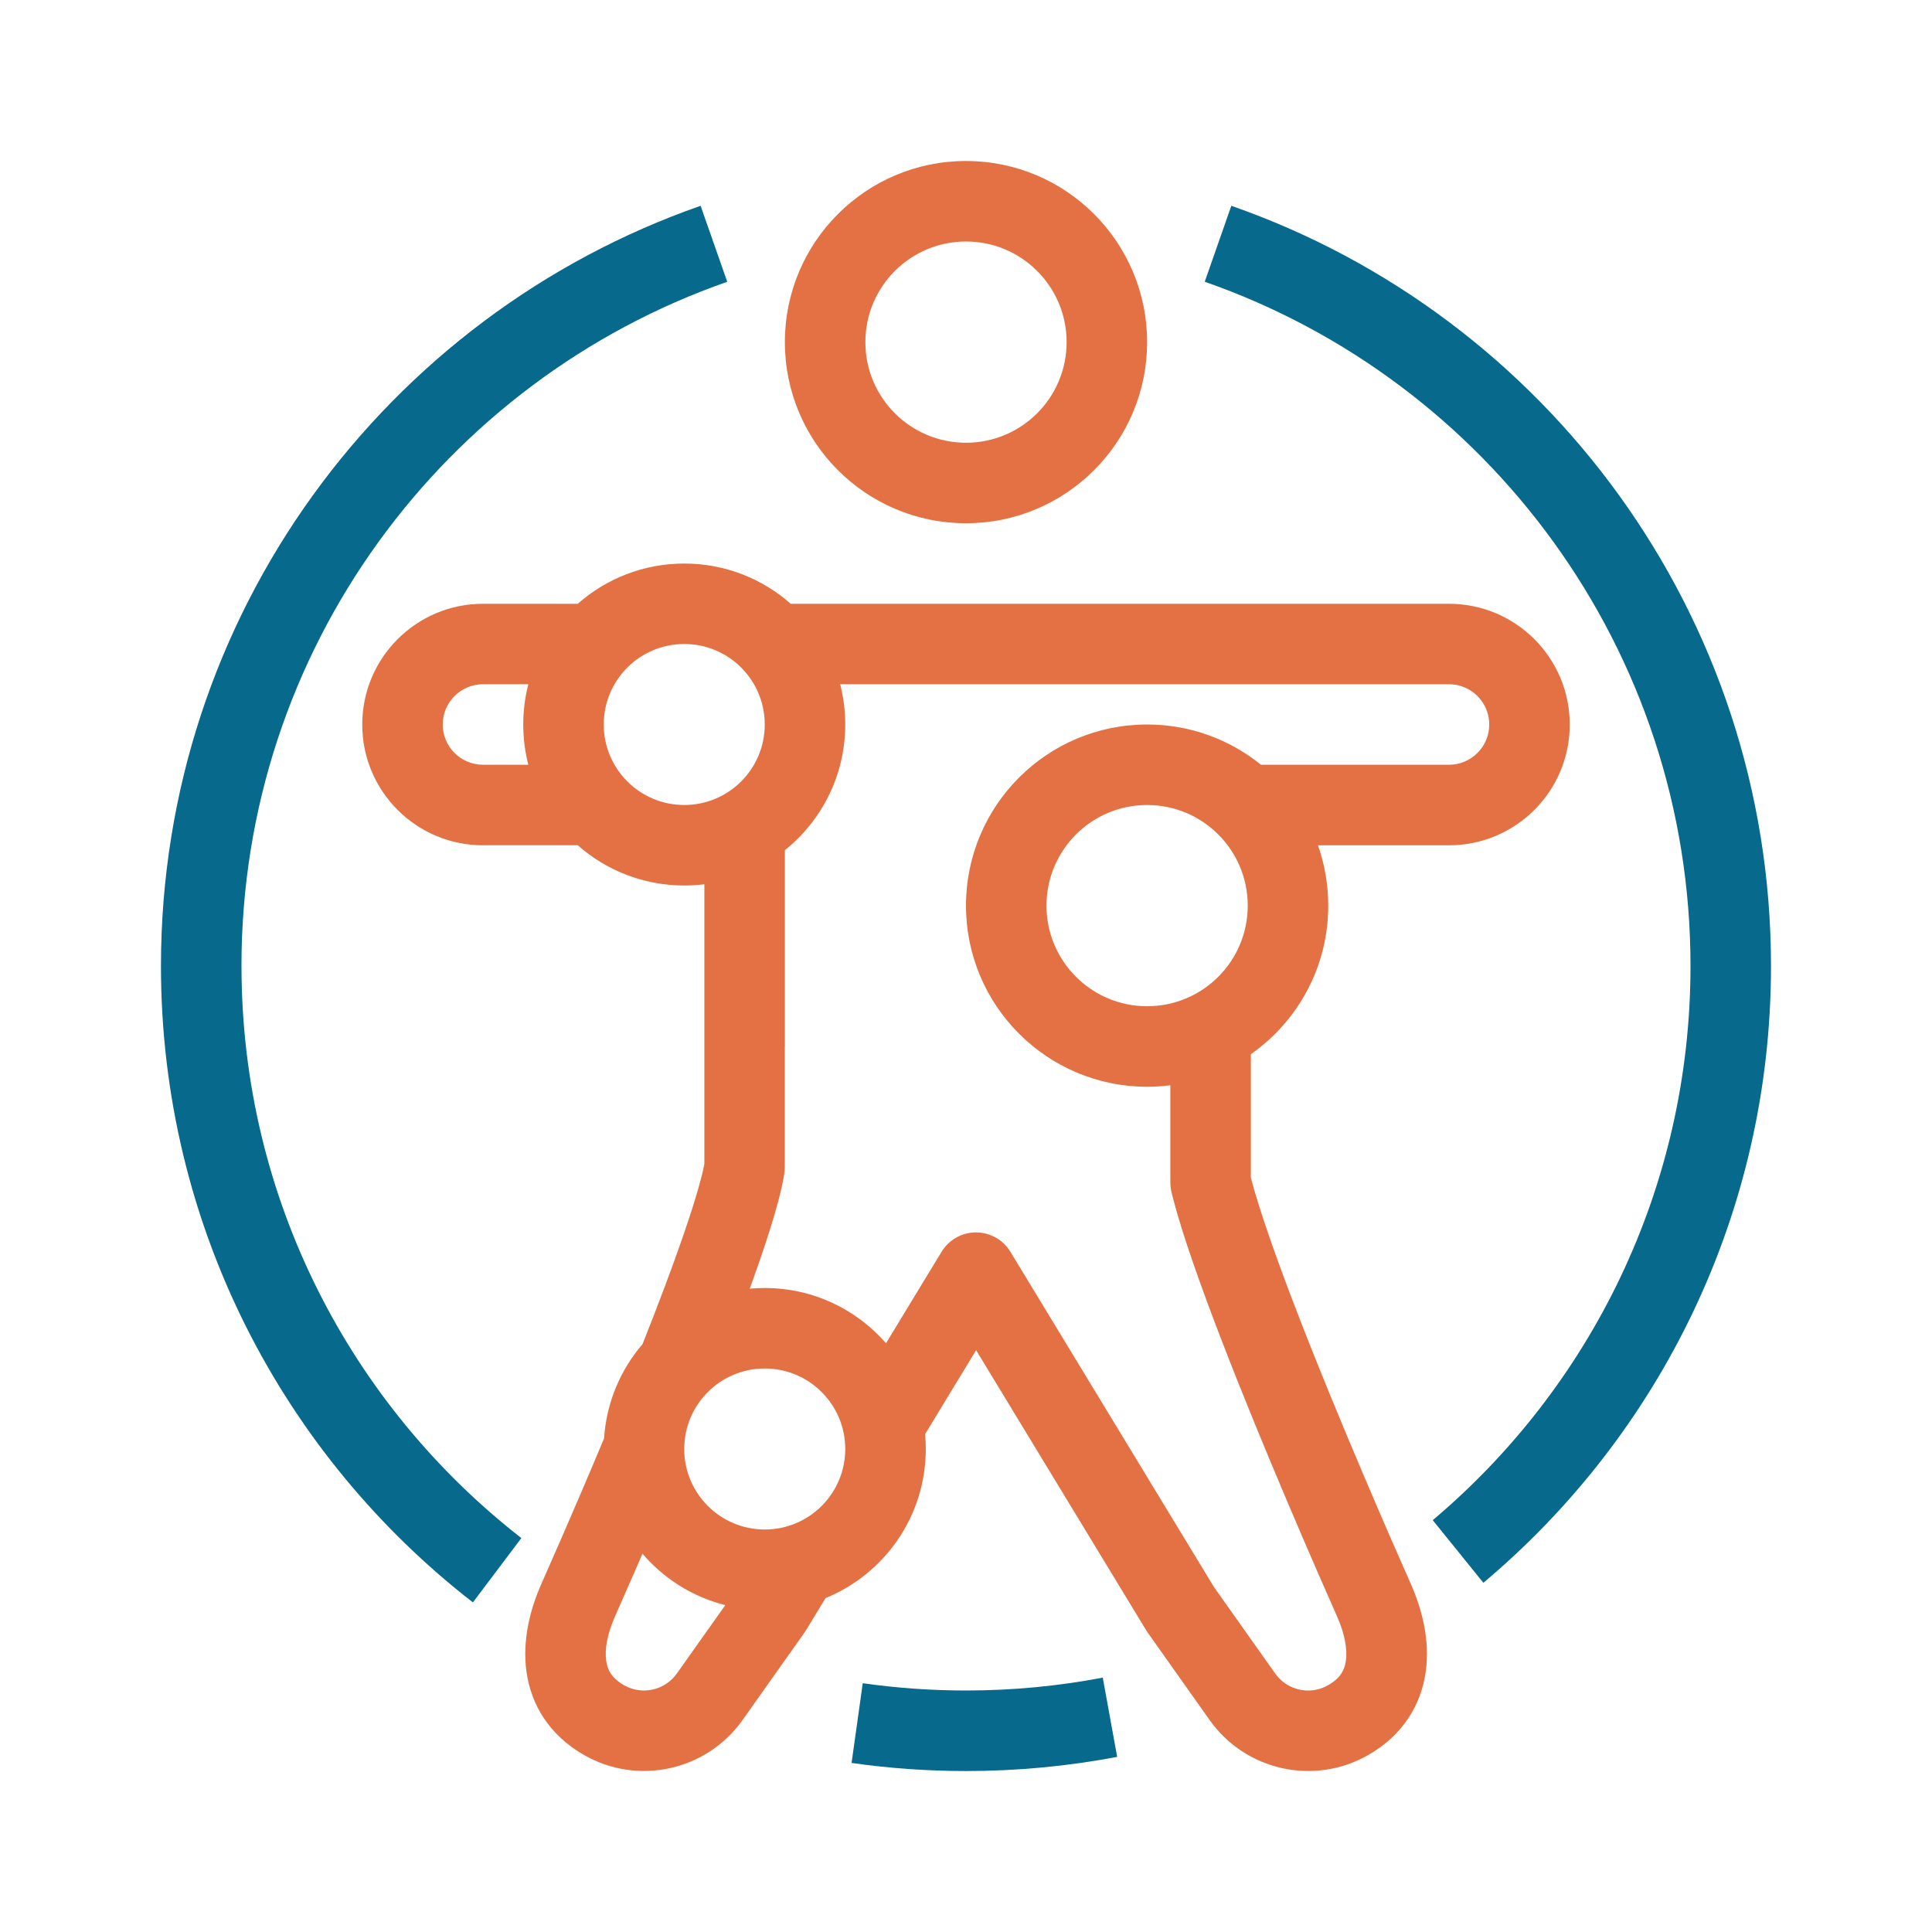
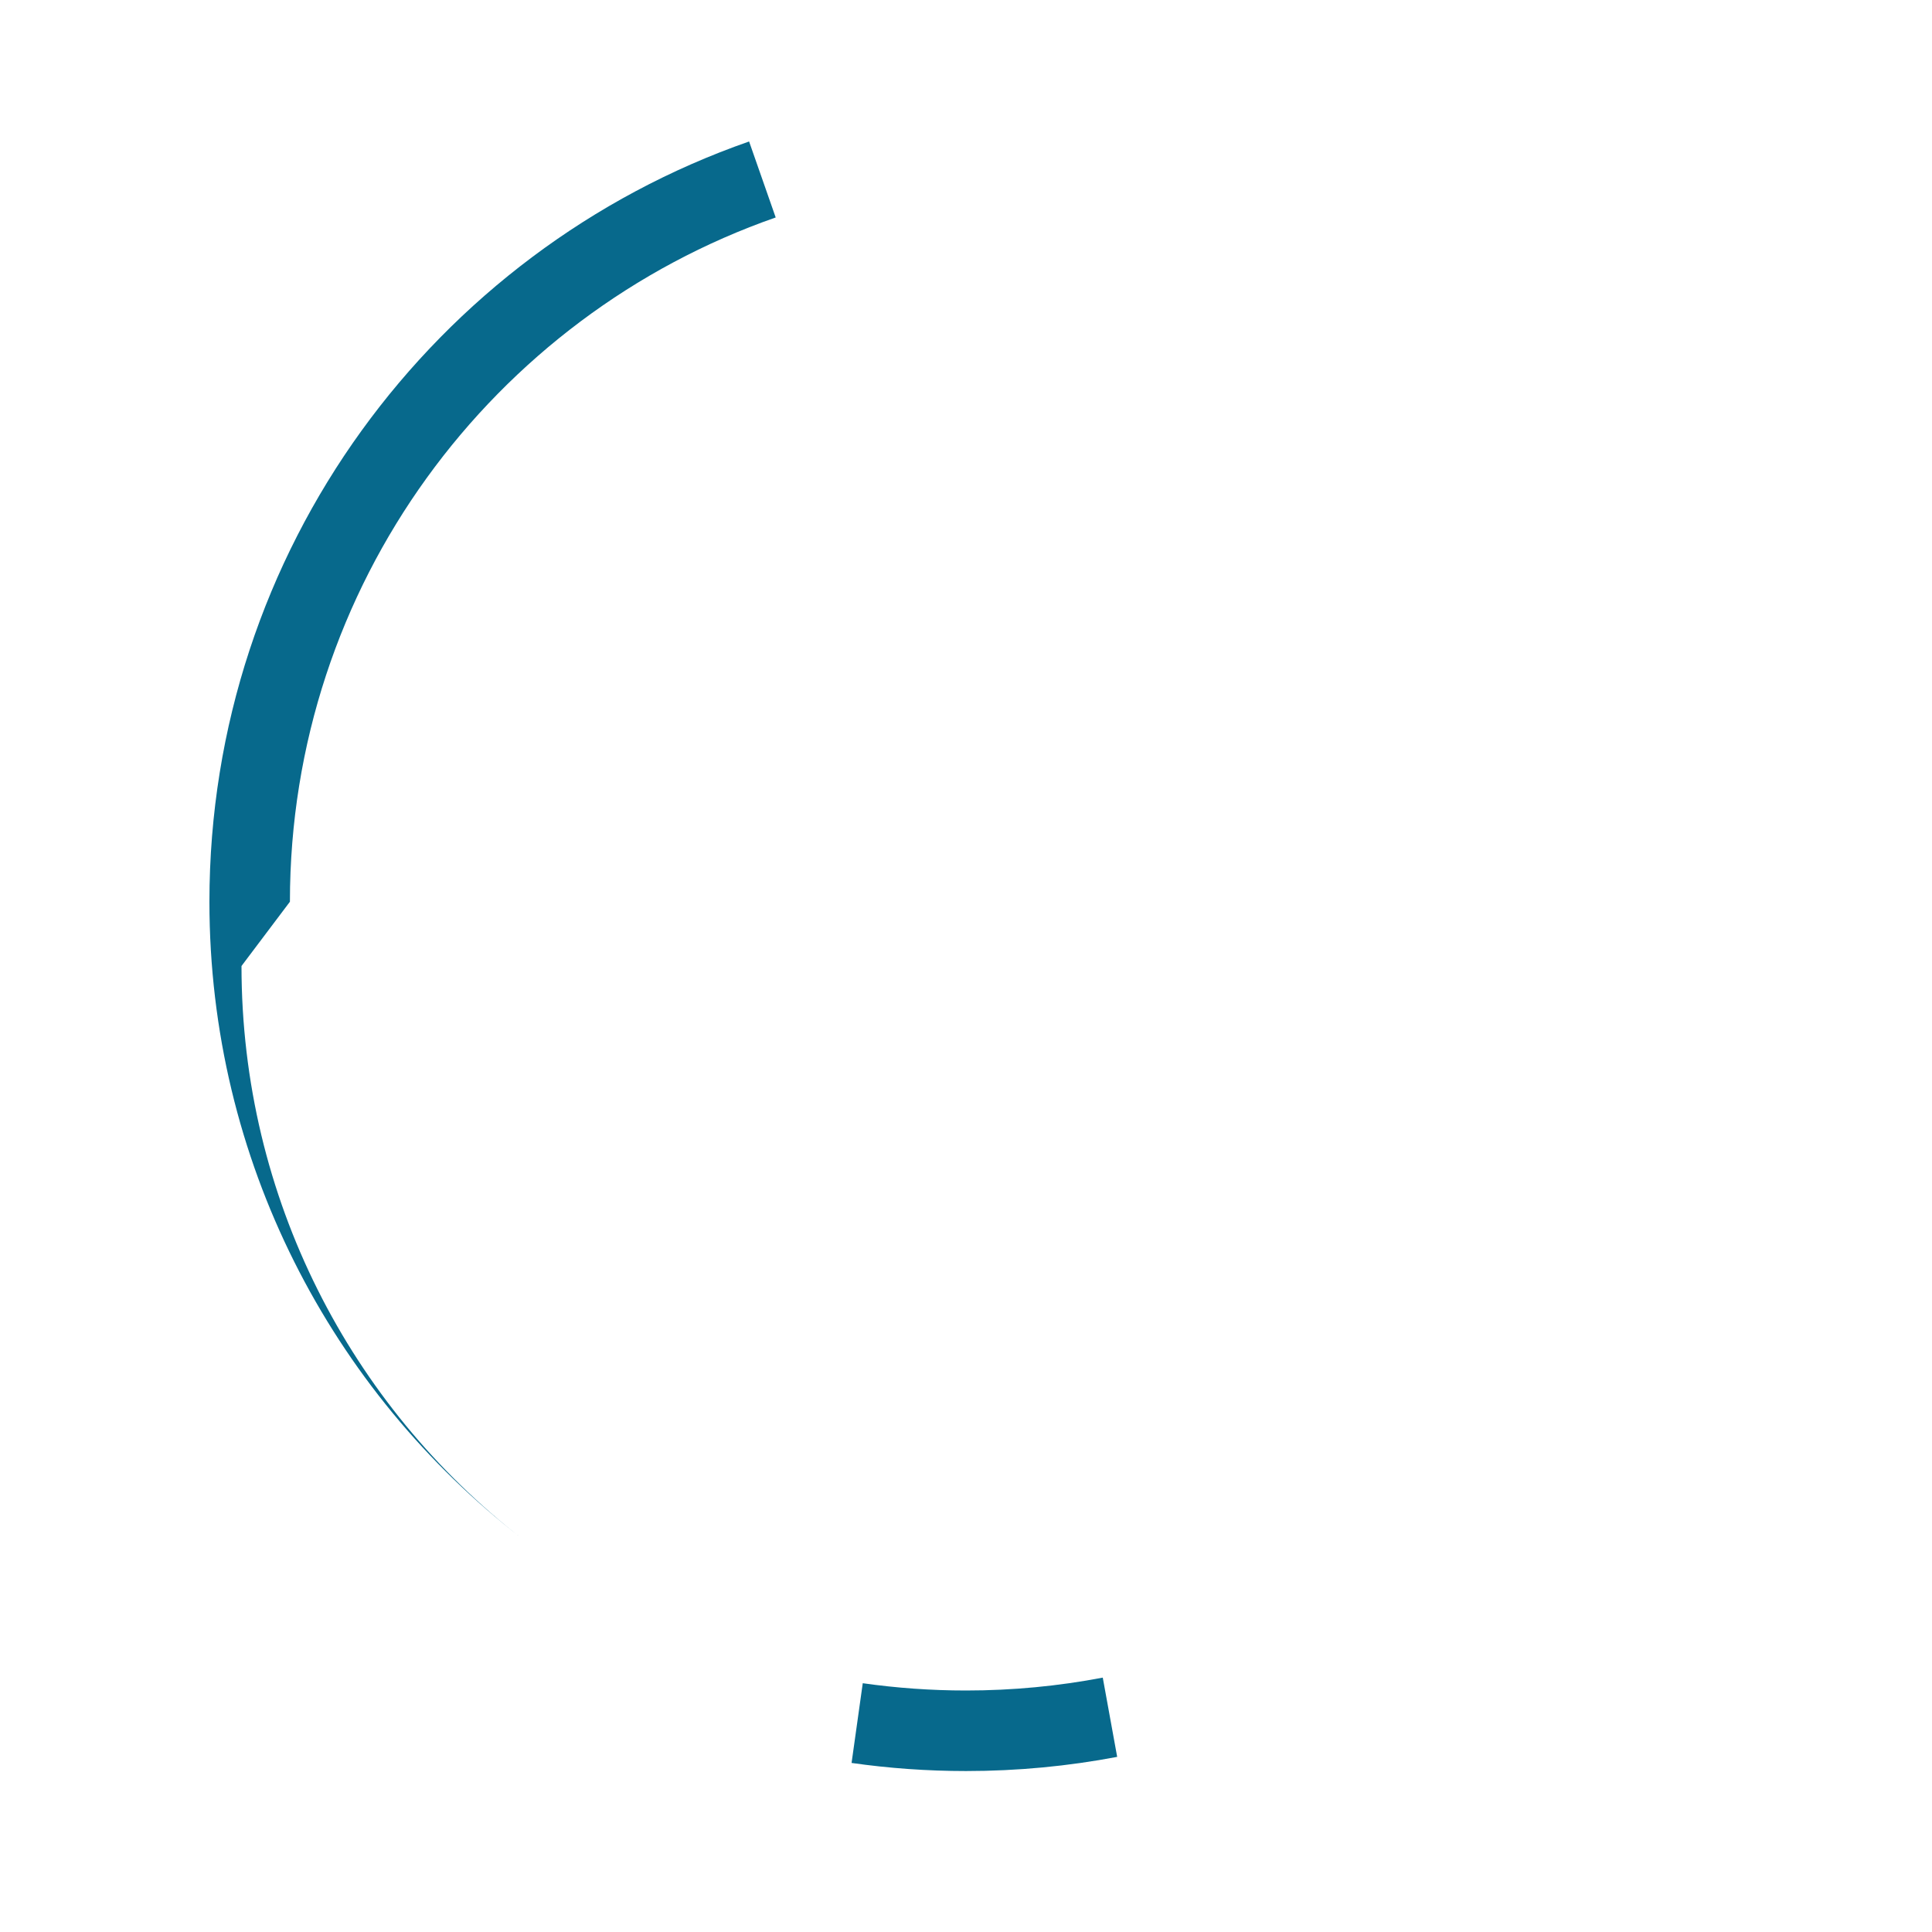
<svg xmlns="http://www.w3.org/2000/svg" id="Ebene_1" data-name="Ebene 1" version="1.1" viewBox="0 0 48 48">
  <defs>
    <style>
      .cls-1 {
        fill: #07698c;
      }

      .cls-1, .cls-2 {
        stroke-width: 0px;
      }

      .cls-2 {
        fill: #e37143;
        fill-rule: evenodd;
      }
    </style>
  </defs>
-   <path class="cls-2" d="M24,13c2.485,0,4.5-2.015,4.5-4.5s-2.015-4.5-4.5-4.5-4.5,2.015-4.5,4.5,2.015,4.5,4.5,4.5ZM26.5,8.5c0,1.381-1.119,2.5-2.5,2.5s-2.5-1.119-2.5-2.5,1.119-2.5,2.5-2.5,2.5,1.119,2.5,2.5Z" />
-   <path class="cls-2" d="M12,21h2.354c.705.622,1.631,1,2.646,1,.169,0,.336-.01.5-.031v6.947c-.012.066-.038.196-.094.406-.097.365-.246.842-.445,1.415-.276.799-.623,1.714-.997,2.657-.548.638-.898,1.45-.956,2.342-.388.928-.757,1.786-1.056,2.472-.208.477-.381.869-.501,1.141-.281.634-.479,1.407-.371,2.183.115.826.57,1.579,1.431,2.071,1.341.767,3.045.39,3.938-.87l1.5-2.118c.041-.058.08-.117.116-.177l.446-.734c1.461-.596,2.49-2.03,2.49-3.705,0-.124-.006-.247-.017-.368l1.267-2.086,4.186,6.894c.037.06.075.119.116.177l1.5,2.118c.893,1.26,2.597,1.637,3.938.87.861-.492,1.316-1.245,1.431-2.071.108-.776-.09-1.549-.371-2.183-.121-.272-.294-.664-.502-1.141-.416-.956-.969-2.247-1.521-3.594-.554-1.355-1.093-2.734-1.489-3.877-.198-.573-.348-1.051-.445-1.415l-.017-.064v-3.068c1.163-.814,1.923-2.163,1.923-3.69,0-.526-.09-1.031-.256-1.5h3.256c1.657,0,3-1.343,3-3s-1.343-3-3-3h-16.354c-.705-.622-1.631-1-2.646-1s-1.941.378-2.646,1h-2.354c-1.657,0-3,1.343-3,3s1.343,3,3,3ZM13.126,17h-1.126c-.552,0-1,.448-1,1s.448,1,1,1h1.126c-.082-.32-.126-.655-.126-1s.044-.68.126-1ZM19.5,25.993v-4.87c.914-.733,1.5-1.859,1.5-3.123,0-.345-.044-.68-.126-1h15.126c.552,0,1,.448,1,1s-.448,1-1,1h-4.671c-.773-.625-1.757-1-2.829-1-2.485,0-4.5,2.015-4.5,4.5s2.015,4.5,4.5,4.5c.195,0,.388-.013.577-.037v2.416c0,.078.009.156.027.233.016.067.035.14.056.222.114.431.281.96.488,1.558.413,1.193.968,2.612,1.527,3.98.559,1.366,1.118,2.671,1.538,3.636.21.482.385.878.507,1.154.192.432.257.816.219,1.096-.032.23-.135.435-.443.611-.447.256-1.015.13-1.313-.29l-1.5-2.118c-.014-.019-.027-.039-.039-.059l-5.041-8.302c-.181-.299-.505-.481-.855-.481s-.673.182-.855.481l-1.38,2.272c-.733-.841-1.812-1.372-3.015-1.372-.125,0-.248.006-.37.017.077-.214.152-.423.222-.625.207-.597.374-1.126.488-1.558.089-.334.125-.537.141-.639.013-.063.019-.129.019-.195v-3.007ZM15.786,39.007c.056-.129.115-.264.176-.405.529.618,1.244,1.072,2.058,1.277l-1.204,1.699c-.298.42-.866.546-1.313.29-.308-.176-.411-.381-.443-.611-.039-.28.027-.664.219-1.096.122-.276.297-.672.507-1.154ZM17,20c1.105,0,2-.895,2-2s-.895-2-2-2-2,.895-2,2,.895,2,2,2ZM28.5,25c1.381,0,2.5-1.119,2.5-2.5s-1.119-2.5-2.5-2.5-2.5,1.119-2.5,2.5,1.119,2.5,2.5,2.5ZM19,38c1.105,0,2-.895,2-2s-.895-2-2-2-2,.895-2,2,.895,2,2,2Z" />
-   <path class="cls-1" d="M29.931,7c7.027,2.452,12.069,9.137,12.069,17,0,5.523-2.488,10.466-6.404,13.768l1.258,1.556c4.369-3.669,7.146-9.172,7.146-15.323,0-8.736-5.601-16.164-13.408-18.888l-.661,1.888Z" />
  <path class="cls-1" d="M27.398,41.68c-1.1.21-2.236.32-3.398.32-.871,0-1.727-.062-2.565-.181l-.278,1.981c.929.132,1.878.201,2.843.201,1.284,0,2.539-.121,3.756-.352l-.358-1.968Z" />
-   <path class="cls-1" d="M6,24c0,5.777,2.722,10.919,6.953,14.213l-1.204,1.598c-4.715-3.659-7.75-9.38-7.75-15.81,0-8.736,5.601-16.164,13.408-18.888l.661,1.888c-7.027,2.452-12.069,9.137-12.069,17Z" />
+   <path class="cls-1" d="M6,24c0,5.777,2.722,10.919,6.953,14.213c-4.715-3.659-7.75-9.38-7.75-15.81,0-8.736,5.601-16.164,13.408-18.888l.661,1.888c-7.027,2.452-12.069,9.137-12.069,17Z" />
</svg>